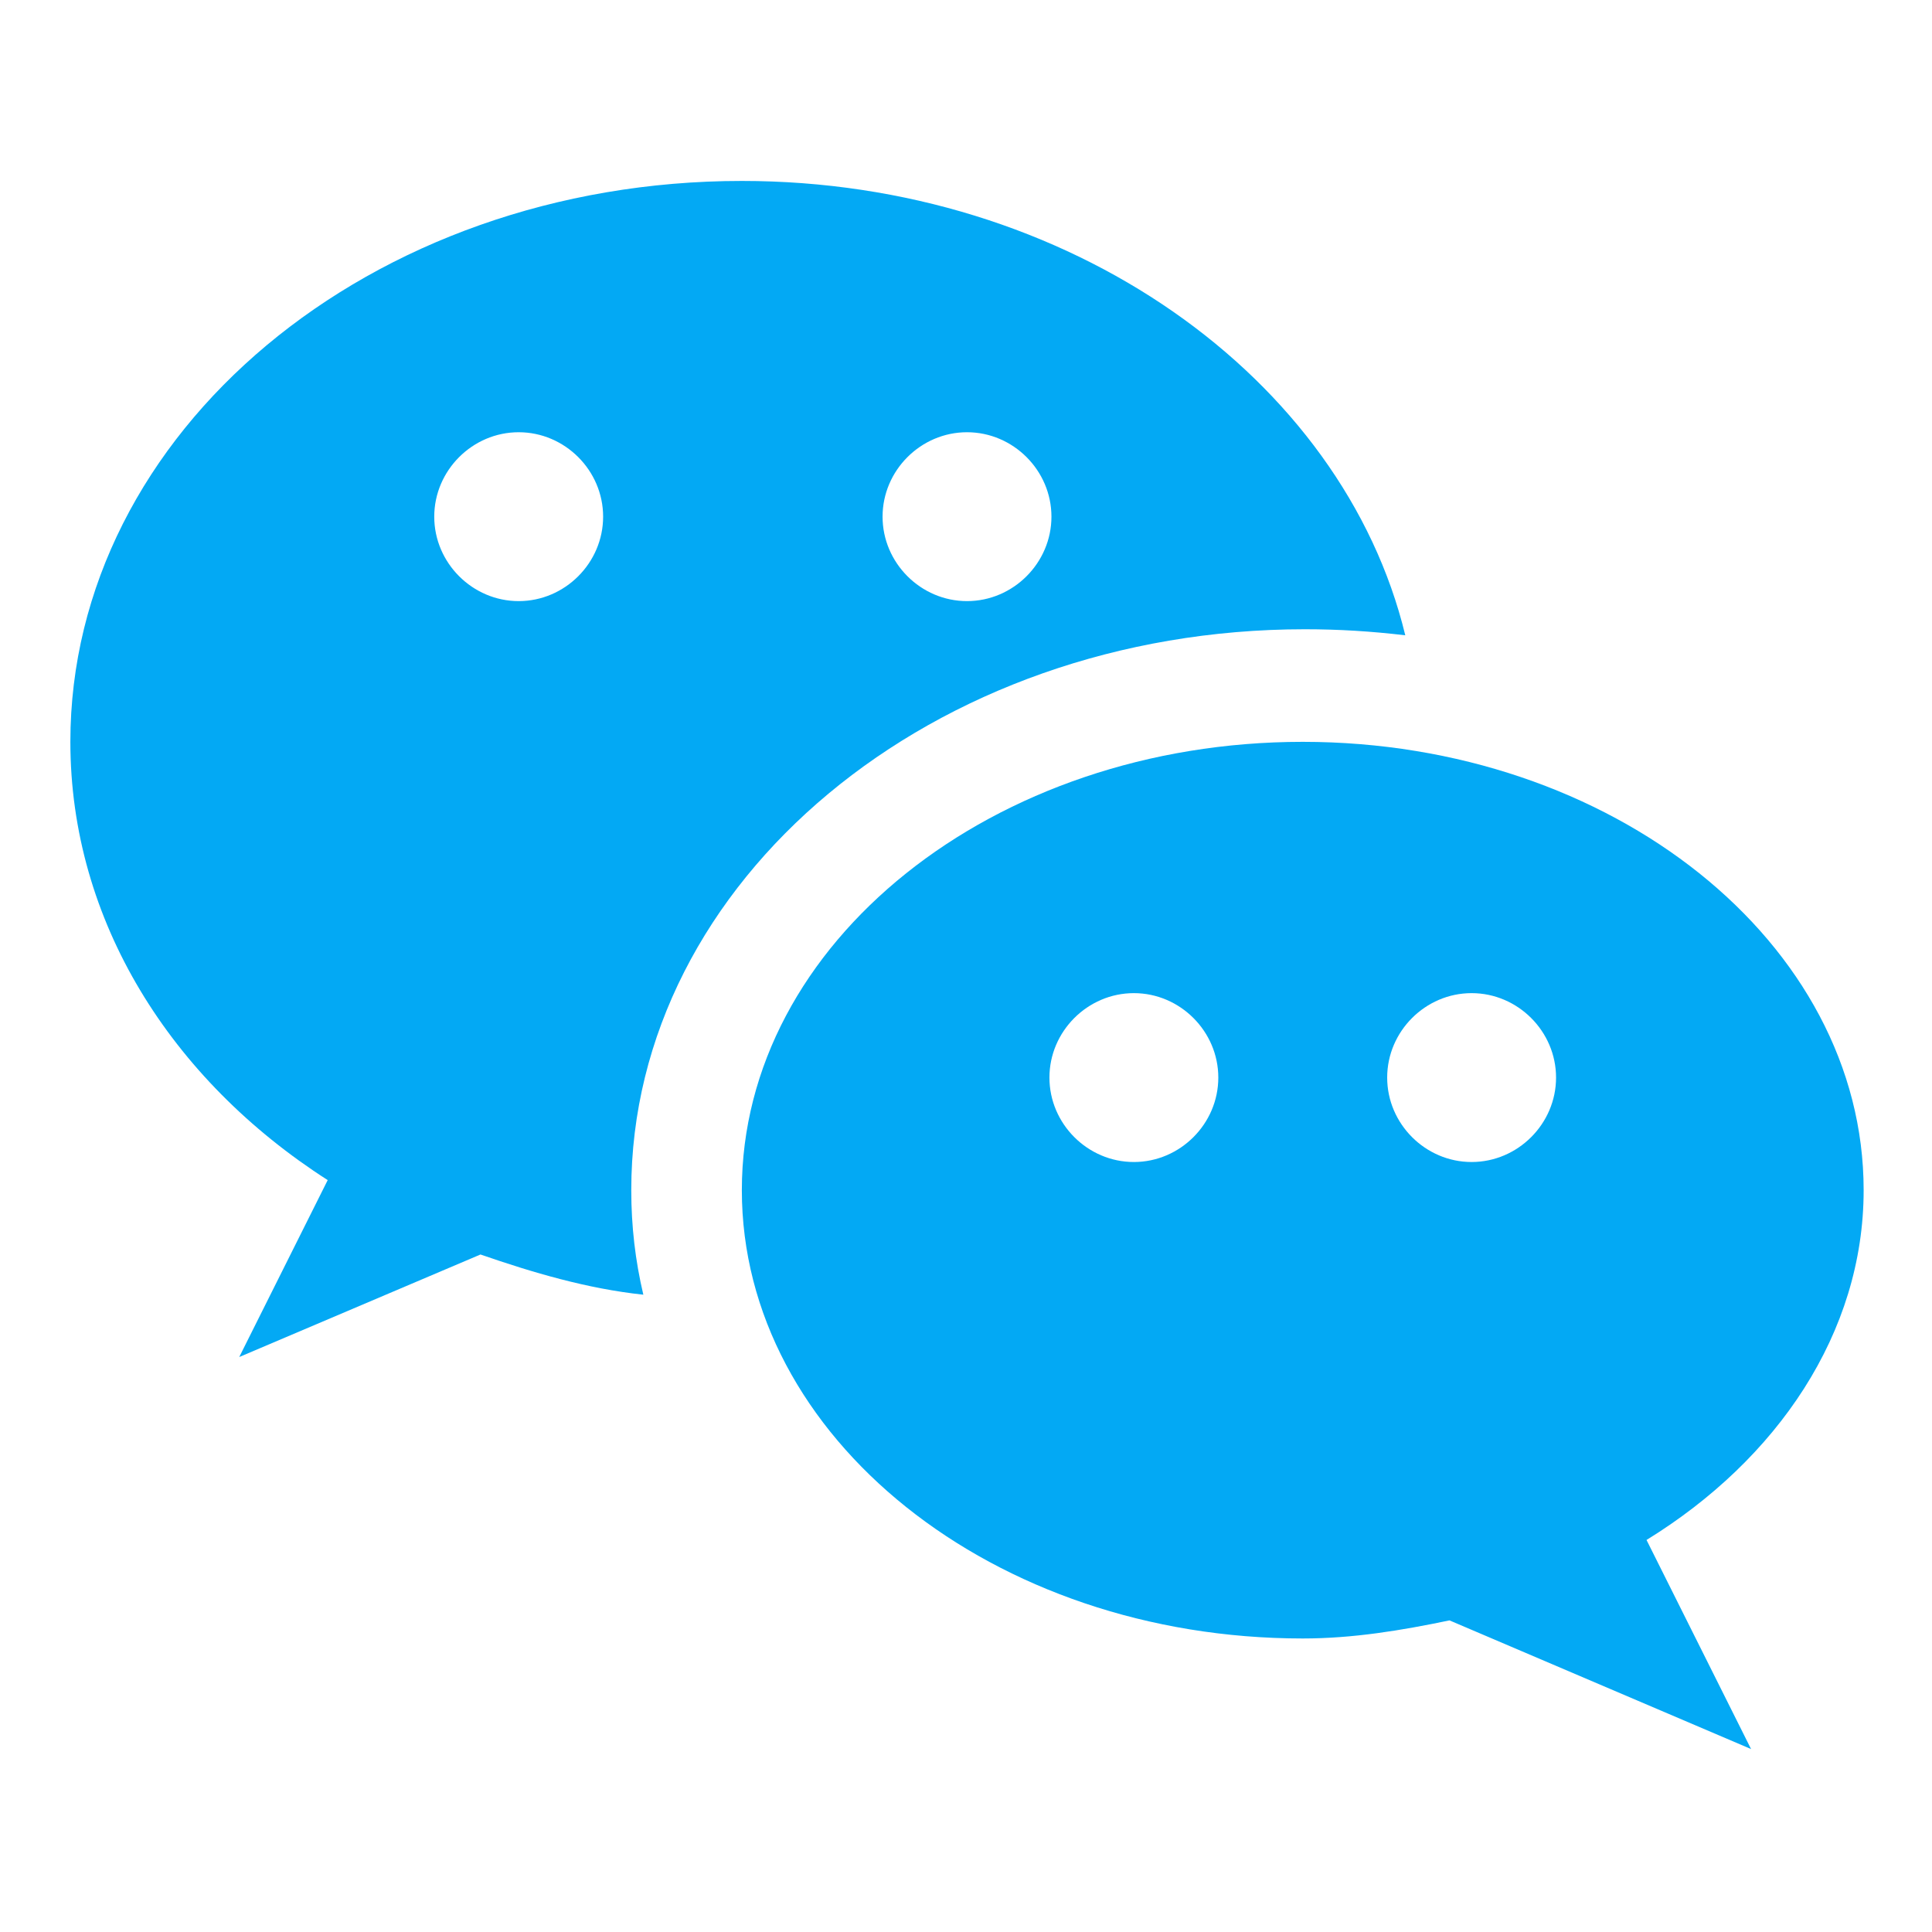
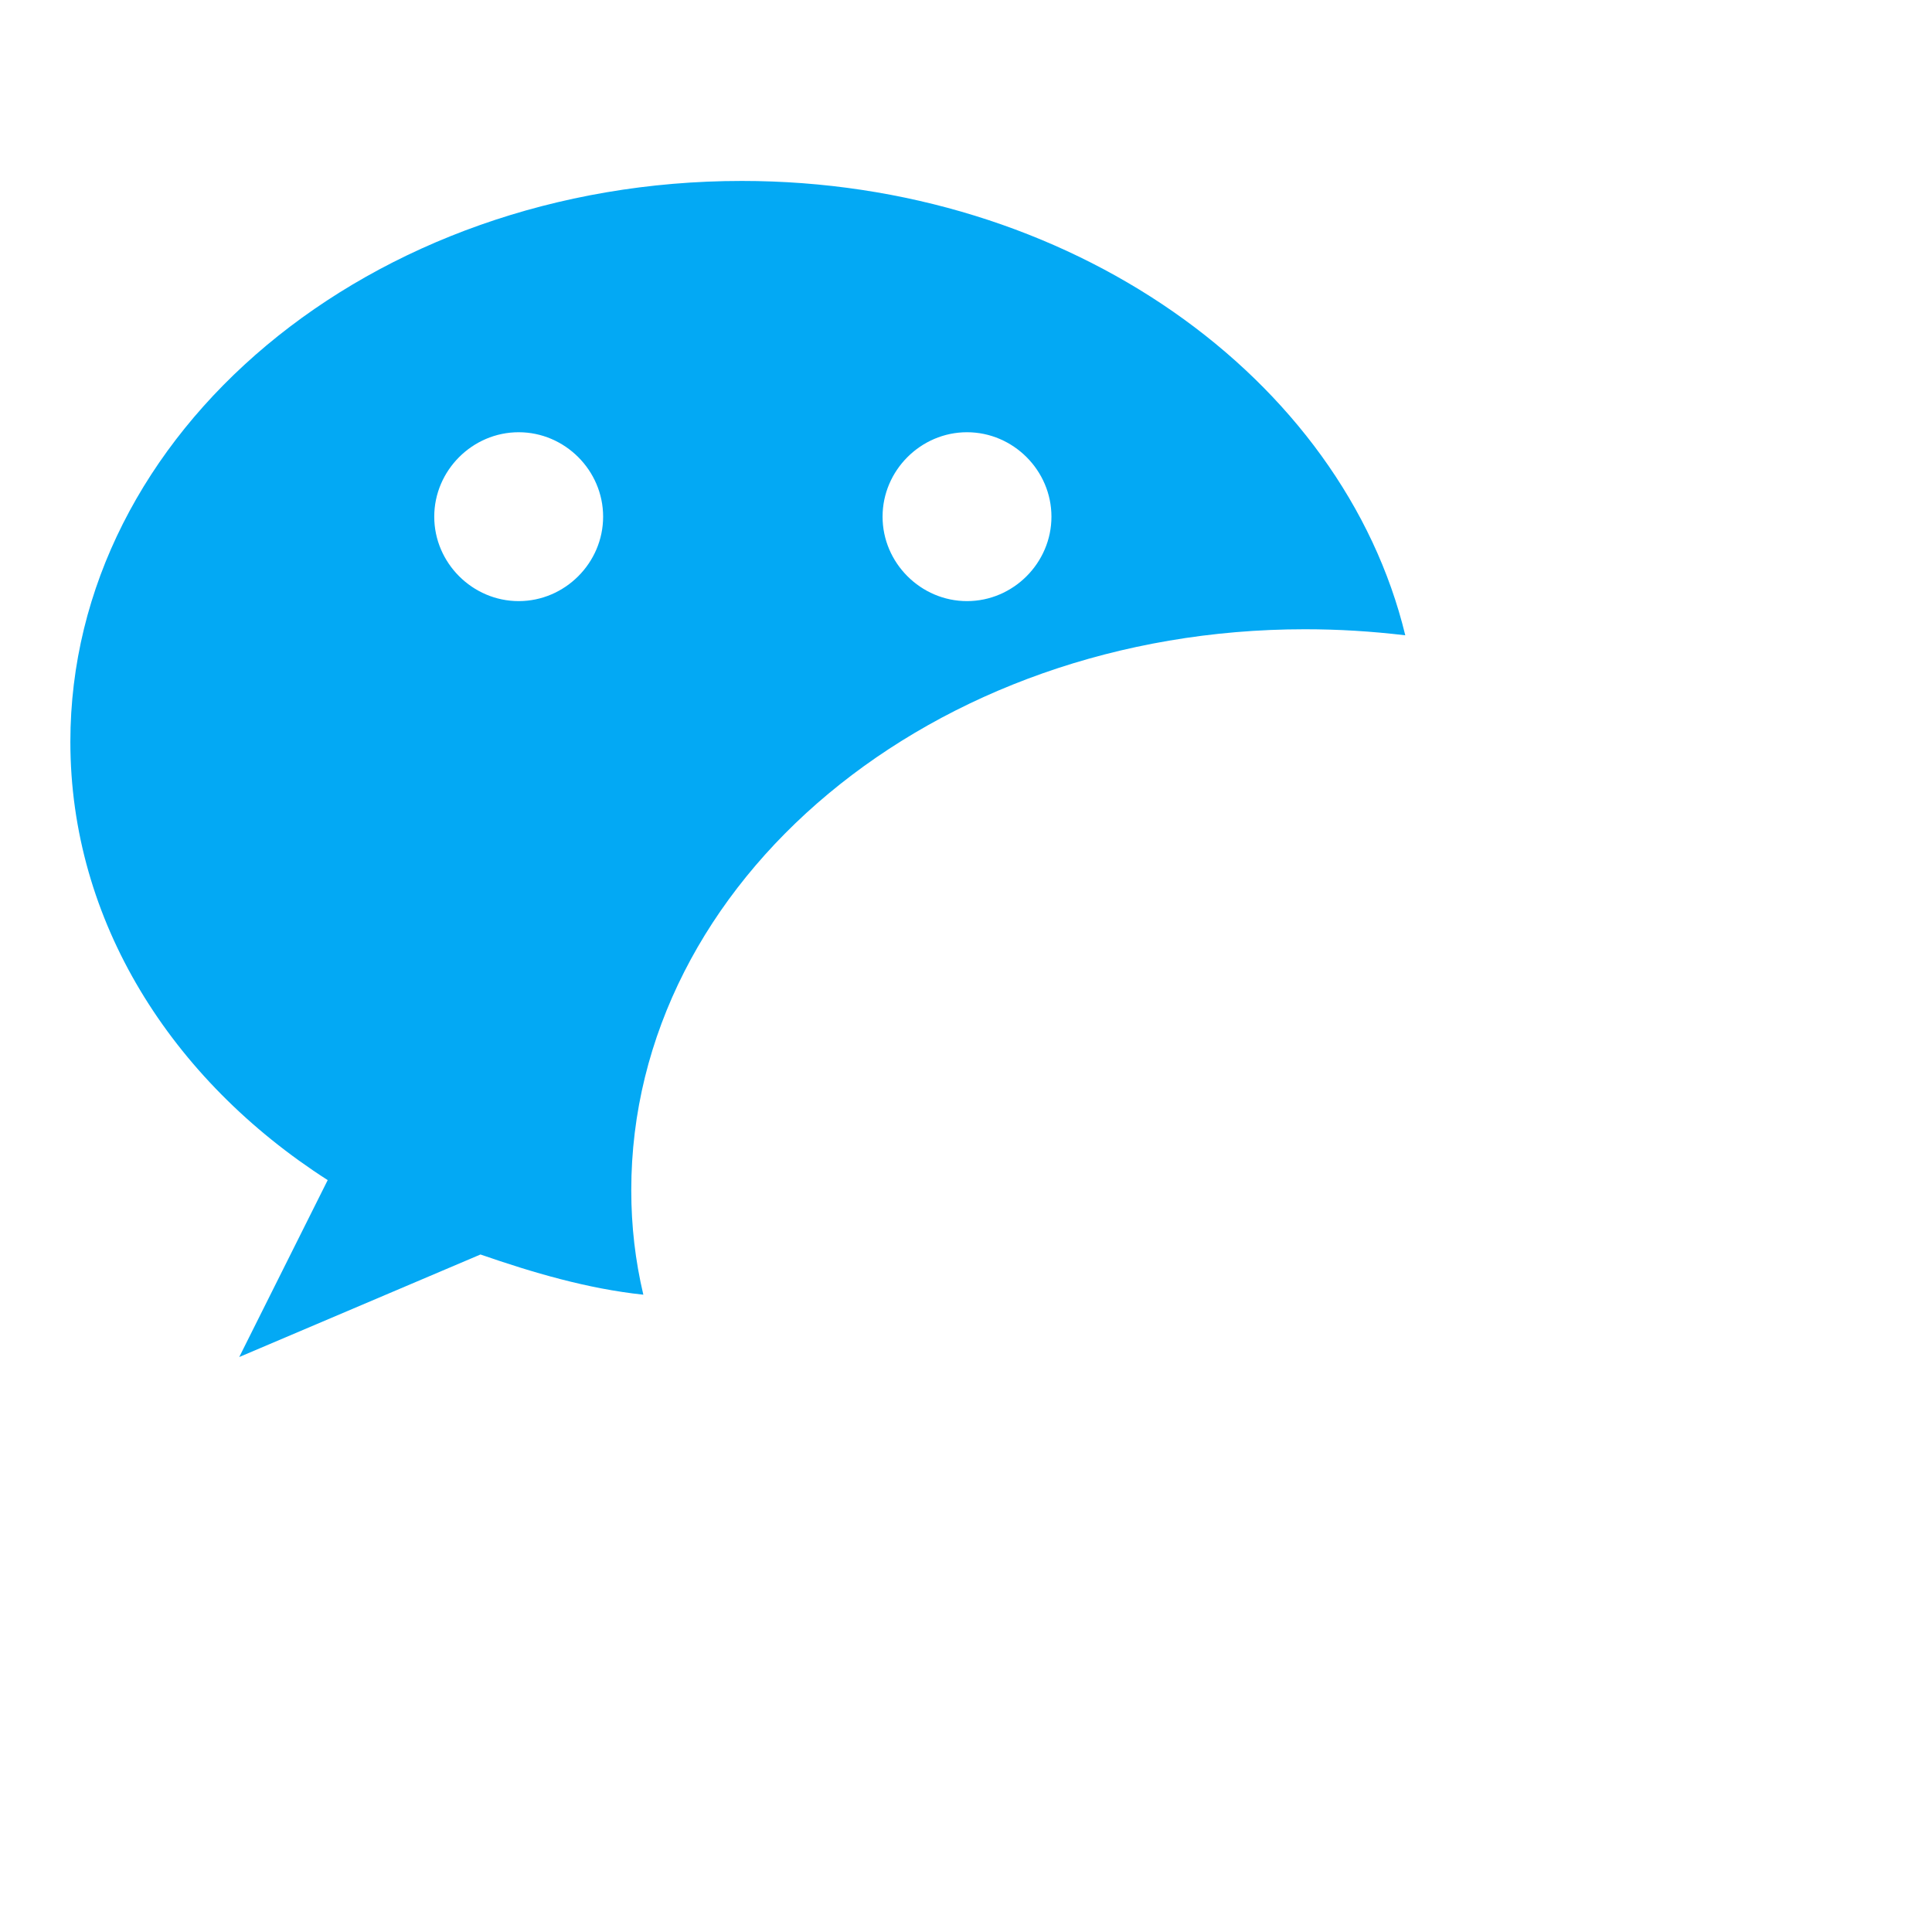
<svg xmlns="http://www.w3.org/2000/svg" version="1.1" id="Capa_1" x="0px" y="0px" viewBox="0 0 96.1 96.1" style="enable-background:new 0 0 96.1 96.1;" xml:space="preserve">
  <style type="text/css">
	.st0{fill:#03A9F4;}
</style>
  <g>
    <g>
      <g>
        <path class="st0" d="M36.9,9C18.4,9,3.5,21.5,3.5,36.9c0,8.9,5,16.8,12.8,21.8l-4.4,8.8l12-5.1c2.6,0.9,5.3,1.7,8.1,2     c-0.4-1.7-0.6-3.4-0.6-5.2c0-15.4,15-27.9,33.5-27.9c1.7,0,3.3,0.1,5,0.3C66.8,18.8,53.2,9,36.9,9z M25.8,29.9     c-2.3,0-4.2-1.9-4.2-4.2s1.9-4.2,4.2-4.2s4.2,1.9,4.2,4.2S28.1,29.9,25.8,29.9z M48.1,29.9c-2.3,0-4.2-1.9-4.2-4.2     s1.9-4.2,4.2-4.2c2.3,0,4.2,1.9,4.2,4.2S50.4,29.9,48.1,29.9z" />
      </g>
    </g>
    <g>
      <g>
-         <path class="st0" d="M92.7,59.2c0-12.3-12.5-22.3-27.9-22.3s-27.9,10-27.9,22.3s12.5,22.3,27.9,22.3c2.5,0,4.9-0.4,7.3-0.9     l15,6.4l-5.2-10.4C88.4,72.6,92.7,66.3,92.7,59.2z M56.4,57.8c-2.3,0-4.2-1.9-4.2-4.2s1.9-4.2,4.2-4.2s4.2,1.9,4.2,4.2     S58.7,57.8,56.4,57.8z M73.2,57.8c-2.3,0-4.2-1.9-4.2-4.2s1.9-4.2,4.2-4.2c2.3,0,4.2,1.9,4.2,4.2S75.5,57.8,73.2,57.8z" />
-       </g>
+         </g>
    </g>
  </g>
</svg>